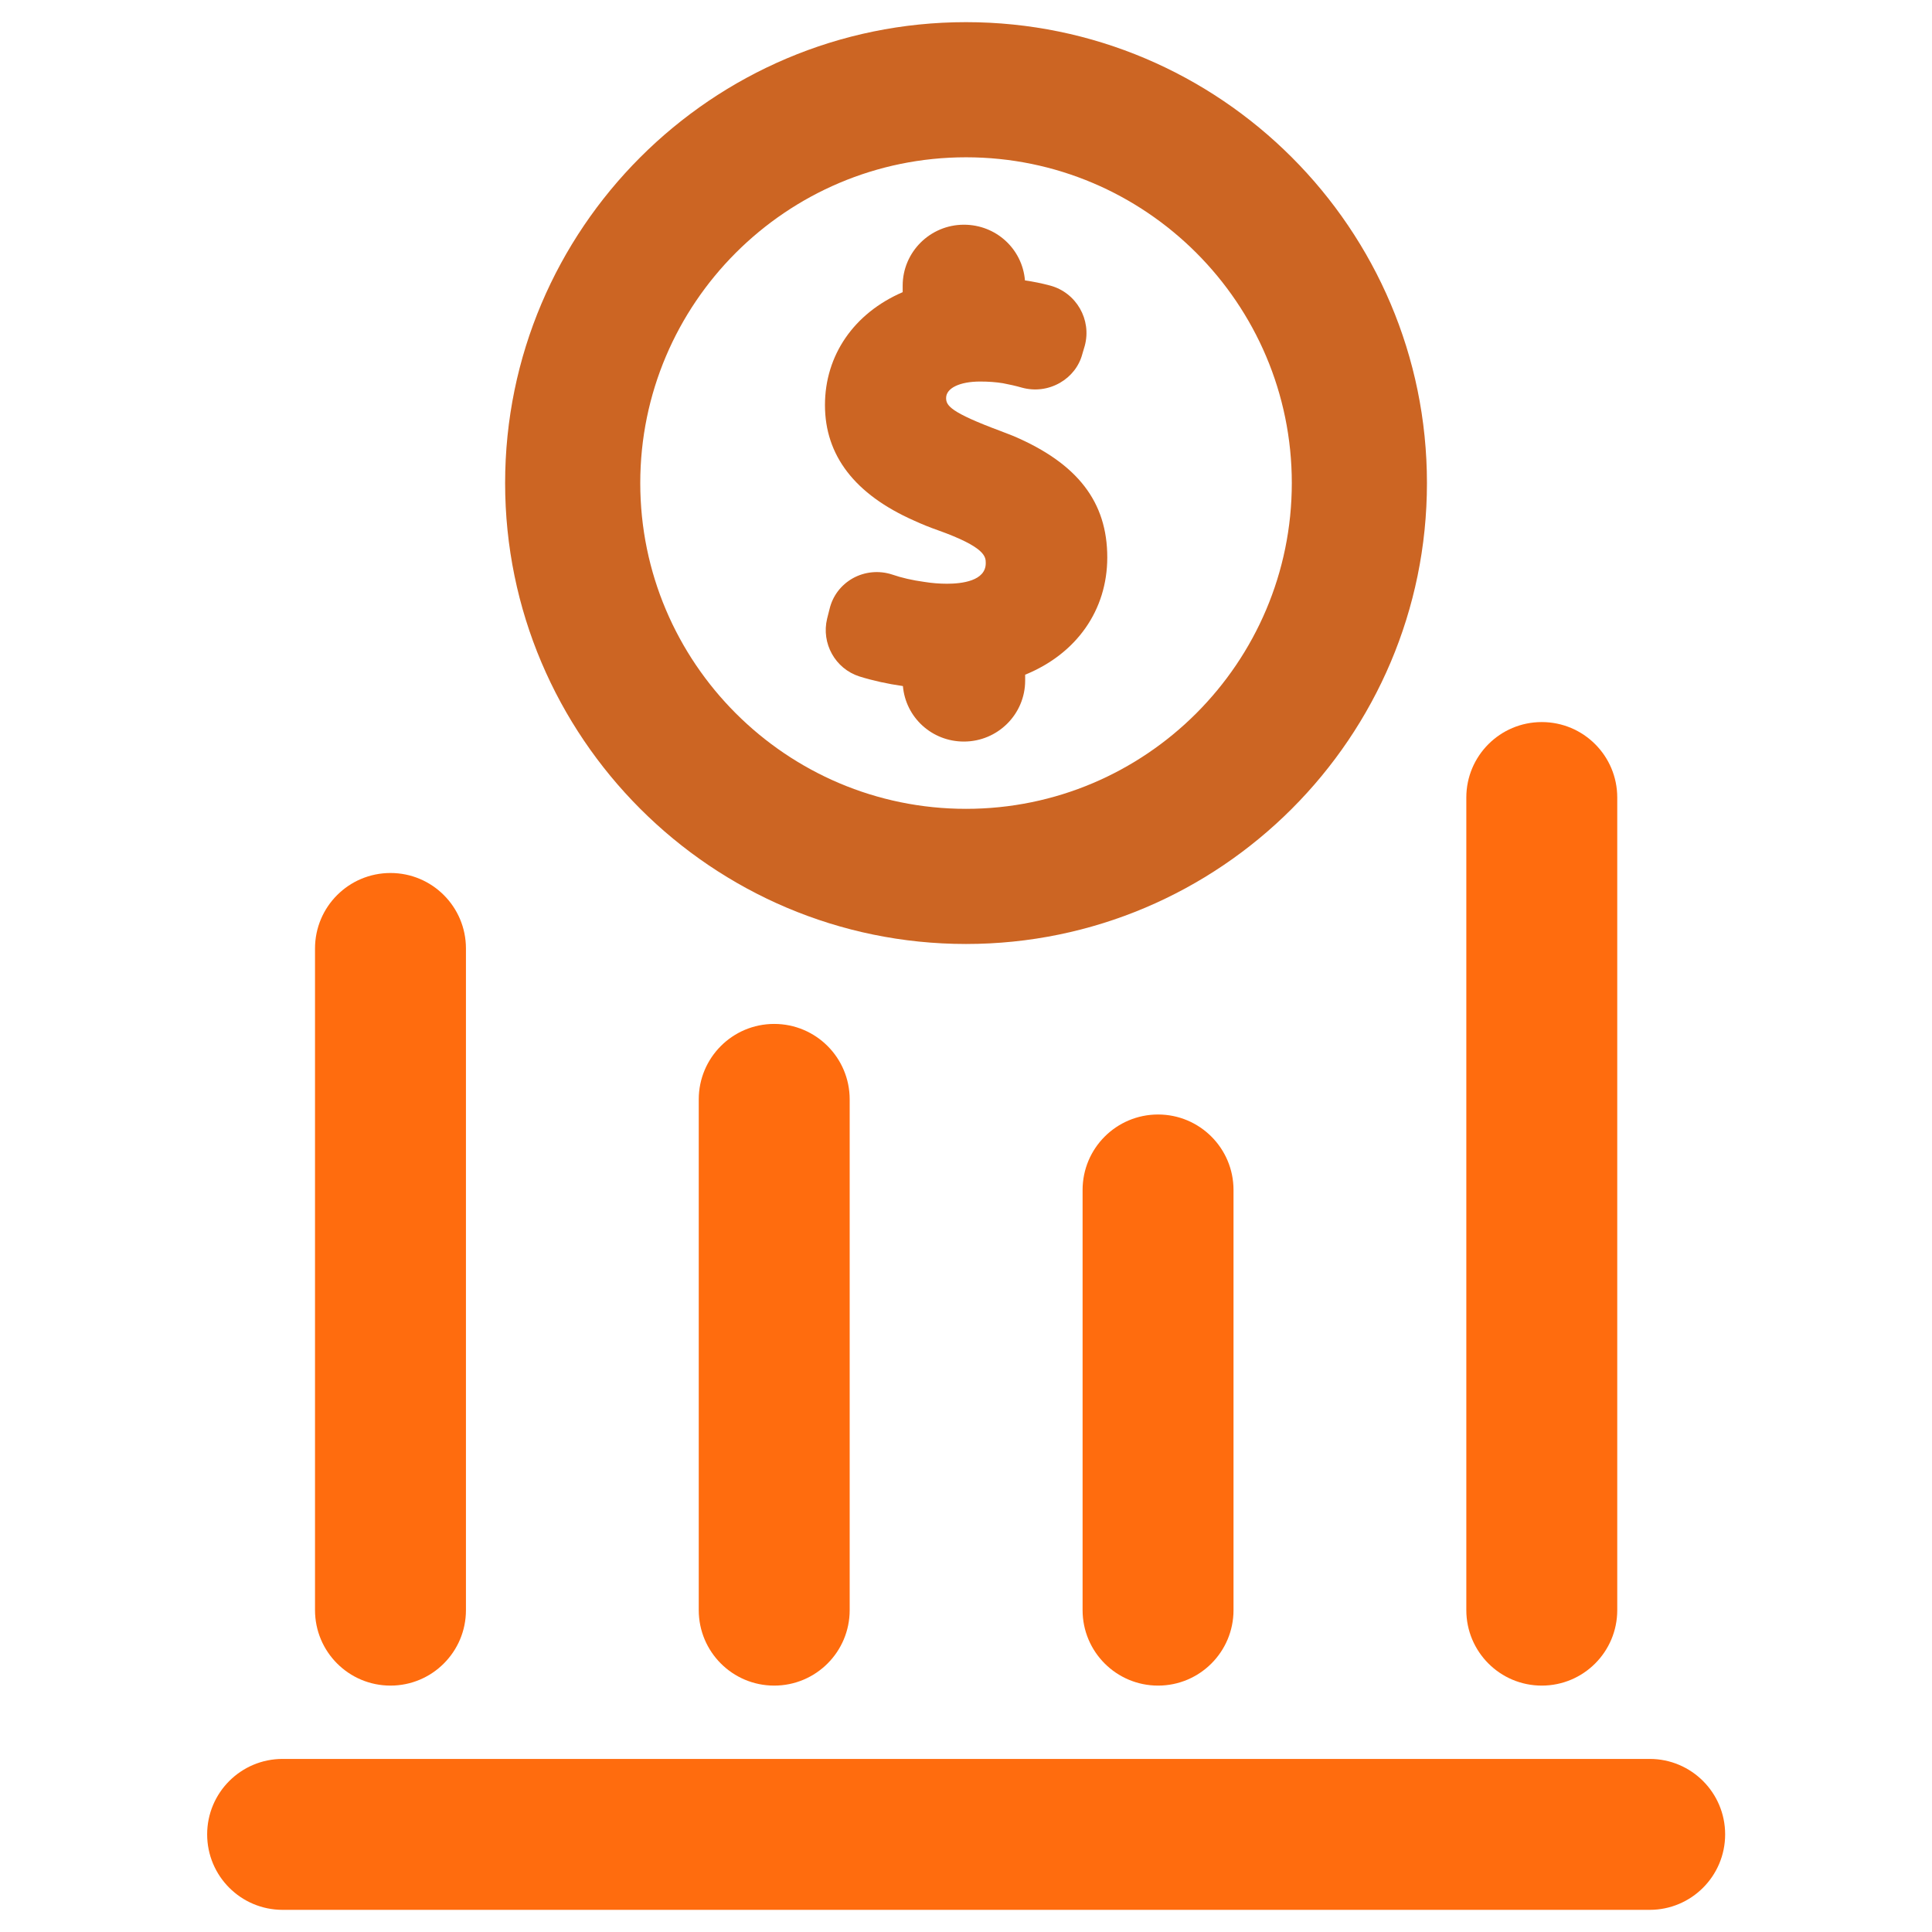
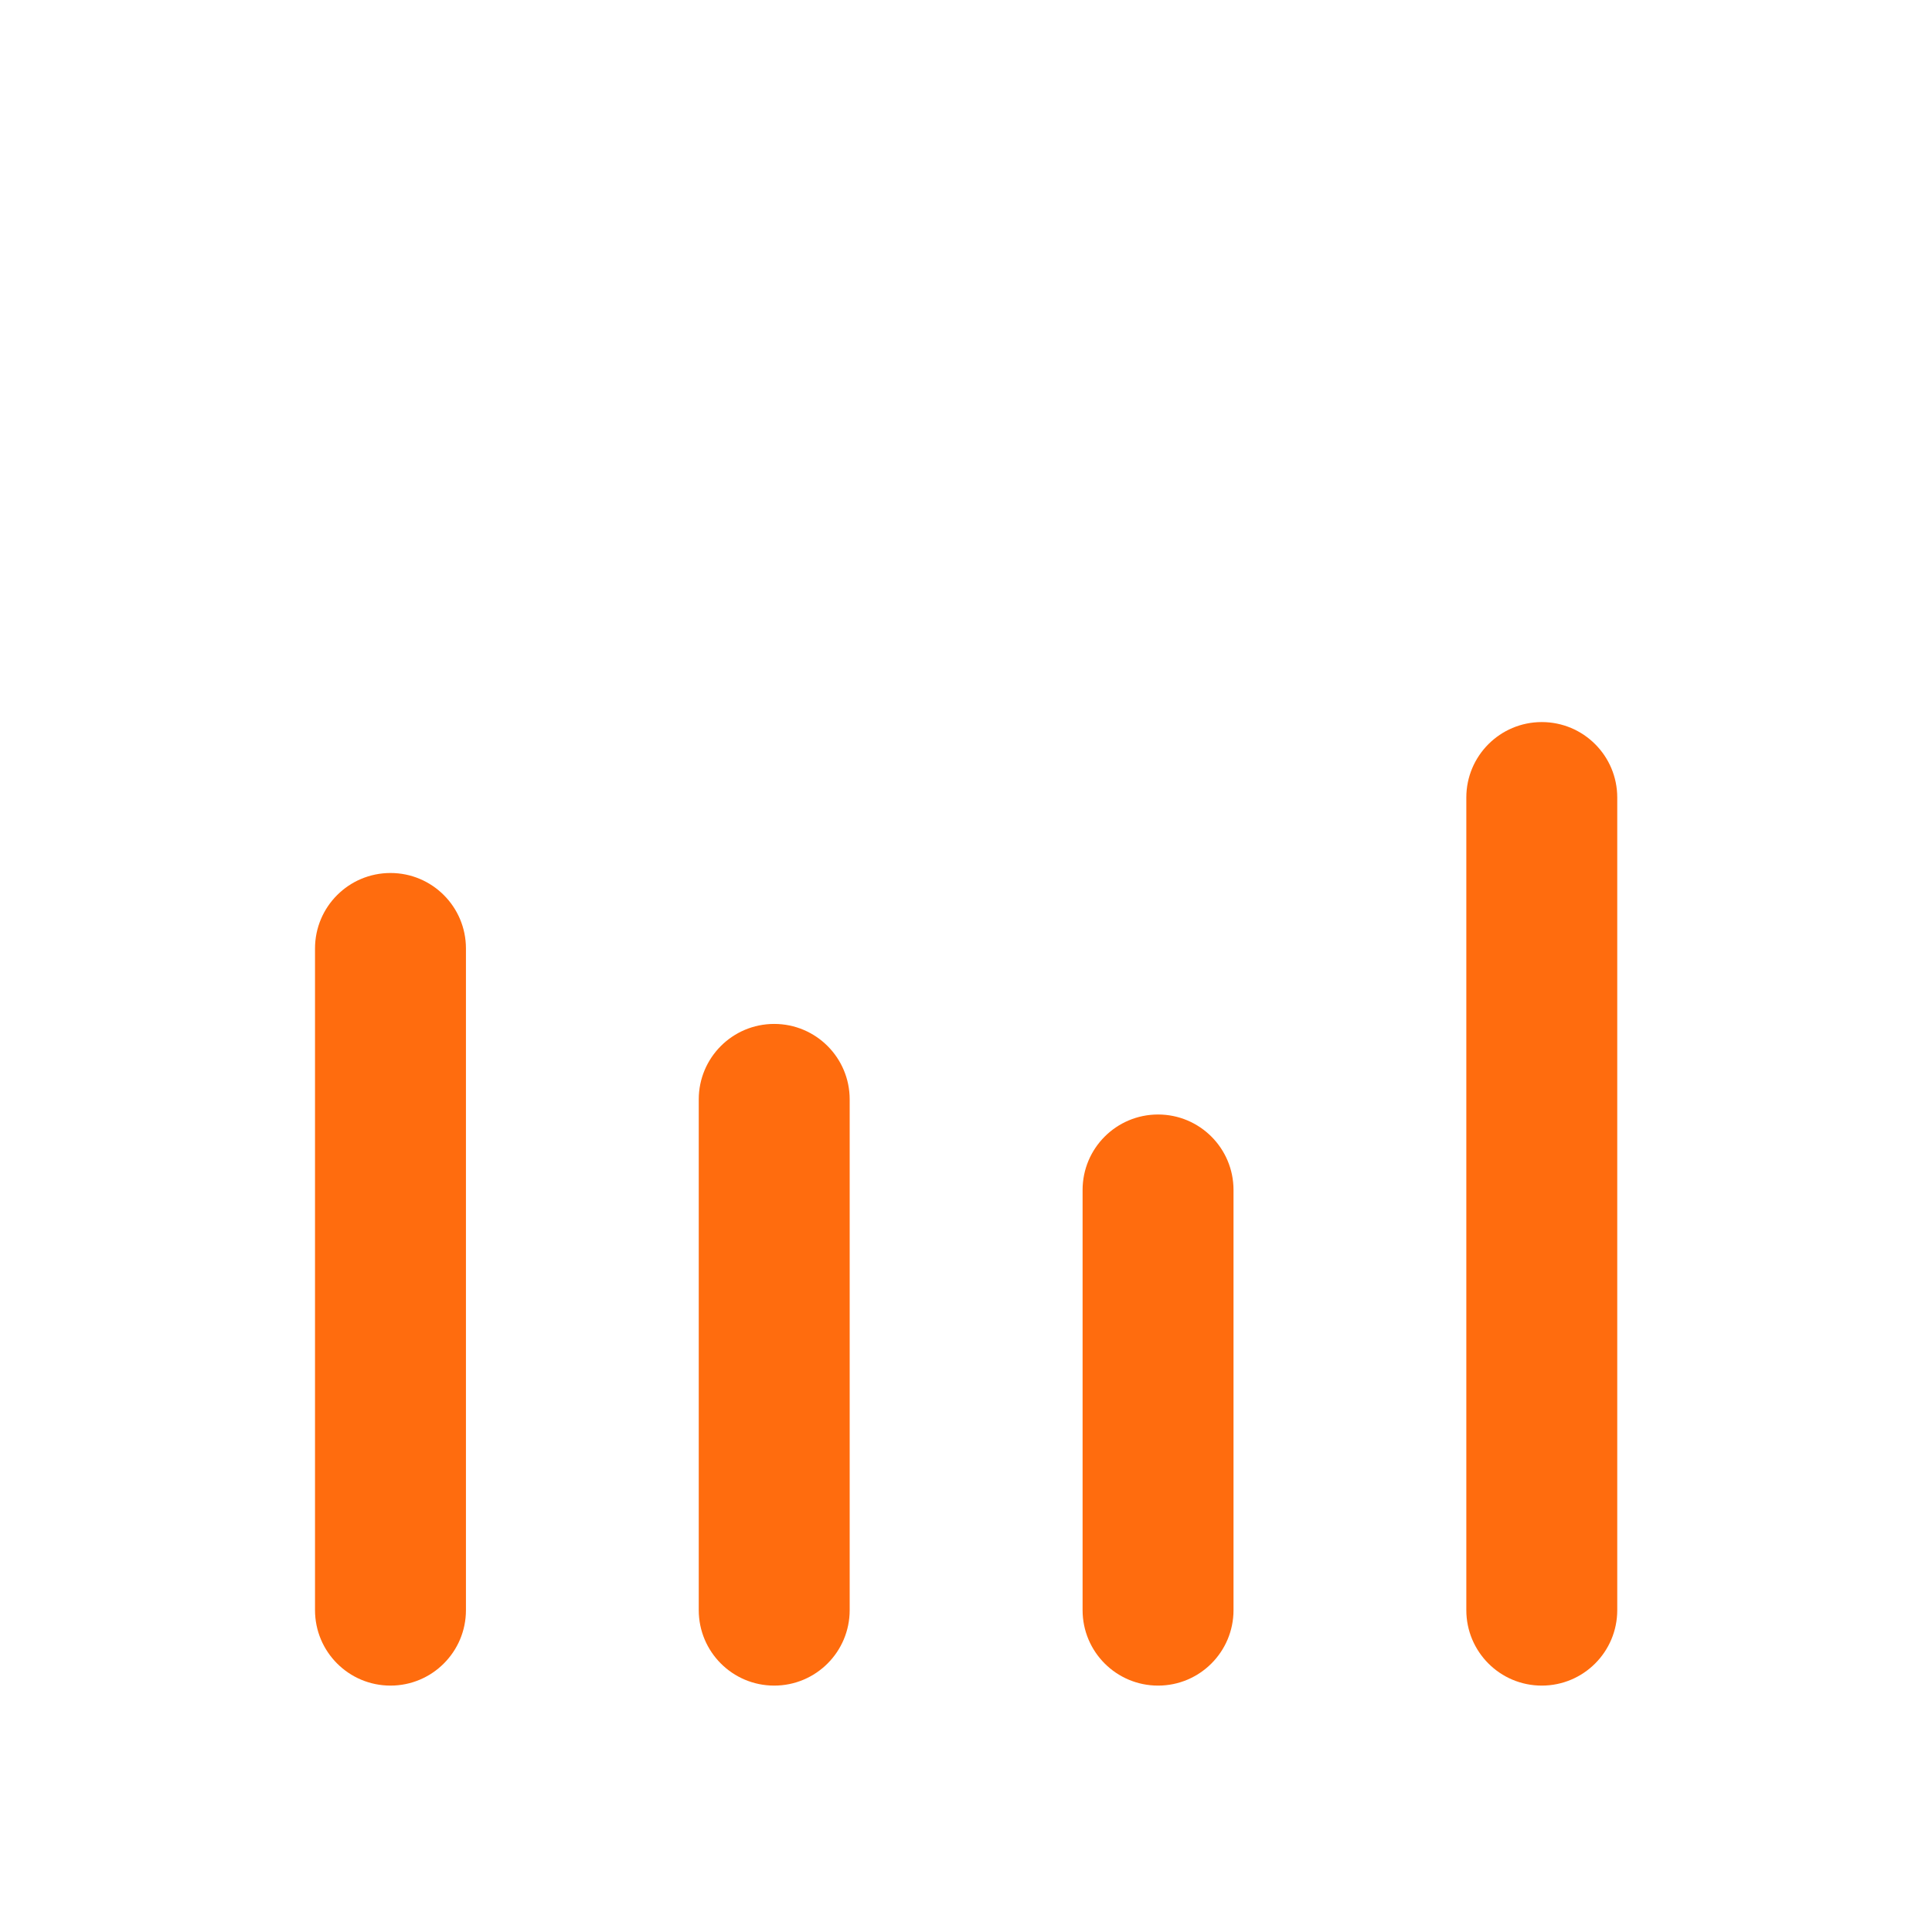
<svg xmlns="http://www.w3.org/2000/svg" width="58" height="58" viewBox="0 0 58 58" fill="none">
-   <path d="M30.43 13.092L30.044 12.942C28.521 12.376 28.403 12.173 28.403 11.948C28.403 11.652 28.813 11.454 29.423 11.454C29.673 11.454 29.905 11.471 30.109 11.505C30.297 11.54 30.489 11.583 30.678 11.637C31.067 11.744 31.471 11.692 31.82 11.493C32.154 11.301 32.394 10.995 32.491 10.633L32.566 10.379C32.777 9.595 32.312 8.785 31.527 8.573C31.276 8.506 31.027 8.455 30.77 8.418C30.691 7.473 29.903 6.746 28.938 6.746C27.924 6.746 27.099 7.566 27.099 8.575V8.771C25.637 9.402 24.766 10.664 24.766 12.161C24.766 13.674 25.663 14.84 27.432 15.625C27.68 15.739 27.917 15.834 28.151 15.916C29.593 16.43 29.593 16.717 29.593 16.907C29.593 17.444 28.866 17.524 28.432 17.524C28.197 17.524 27.978 17.506 27.741 17.468C27.39 17.42 27.067 17.346 26.78 17.247C26.39 17.12 25.961 17.16 25.6 17.361C25.243 17.564 24.996 17.892 24.903 18.286L24.831 18.571C24.65 19.314 25.075 20.076 25.799 20.307C26.199 20.432 26.65 20.532 27.106 20.596C27.188 21.538 27.975 22.262 28.937 22.262C29.951 22.262 30.776 21.442 30.776 20.432V20.255C32.321 19.626 33.241 18.315 33.241 16.735C33.243 15.07 32.348 13.913 30.43 13.092Z" fill="#CC6523" />
-   <path d="M29.001 0.665C21.371 0.665 15.164 6.872 15.164 14.502C15.164 22.131 21.371 28.339 29.001 28.339C36.63 28.339 42.838 22.131 42.838 14.502C42.838 6.872 36.63 0.665 29.001 0.665ZM29.001 24.282C23.608 24.282 19.221 19.895 19.221 14.502C19.221 9.11 23.608 4.722 29.001 4.722C34.394 4.722 38.781 9.11 38.781 14.502C38.78 19.895 34.394 24.282 29.001 24.282Z" fill="#CC6523" />
  <path d="M11.723 50.603C10.471 50.603 9.457 49.589 9.457 48.337V28.474C9.457 27.222 10.471 26.208 11.723 26.208C12.974 26.208 13.988 27.222 13.988 28.474V48.337C13.988 49.589 12.973 50.603 11.723 50.603Z" fill="#FF6C0E" />
  <path d="M23.242 50.603C21.991 50.603 20.977 49.589 20.977 48.337V33.005C20.977 31.753 21.991 30.739 23.242 30.739C24.494 30.739 25.508 31.753 25.508 33.005V48.337C25.508 49.589 24.494 50.603 23.242 50.603Z" fill="#FF6C0E" />
  <path d="M34.766 50.603C33.514 50.603 32.5 49.589 32.5 48.337V35.724C32.5 34.472 33.514 33.458 34.766 33.458C36.017 33.458 37.031 34.472 37.031 35.724V48.337C37.031 49.589 36.017 50.603 34.766 50.603Z" fill="#FF6C0E" />
  <path d="M46.285 50.603C45.034 50.603 44.02 49.589 44.02 48.337V23.942C44.02 22.691 45.034 21.677 46.285 21.677C47.537 21.677 48.551 22.691 48.551 23.942V48.337C48.551 49.589 47.537 50.603 46.285 50.603Z" fill="#FF6C0E" />
-   <path d="M49.525 57.335H8.484C7.233 57.335 6.219 56.321 6.219 55.069C6.219 53.818 7.233 52.804 8.484 52.804H49.525C50.776 52.804 51.79 53.818 51.79 55.069C51.79 56.321 50.776 57.335 49.525 57.335Z" fill="#FF6C0E" />
</svg>